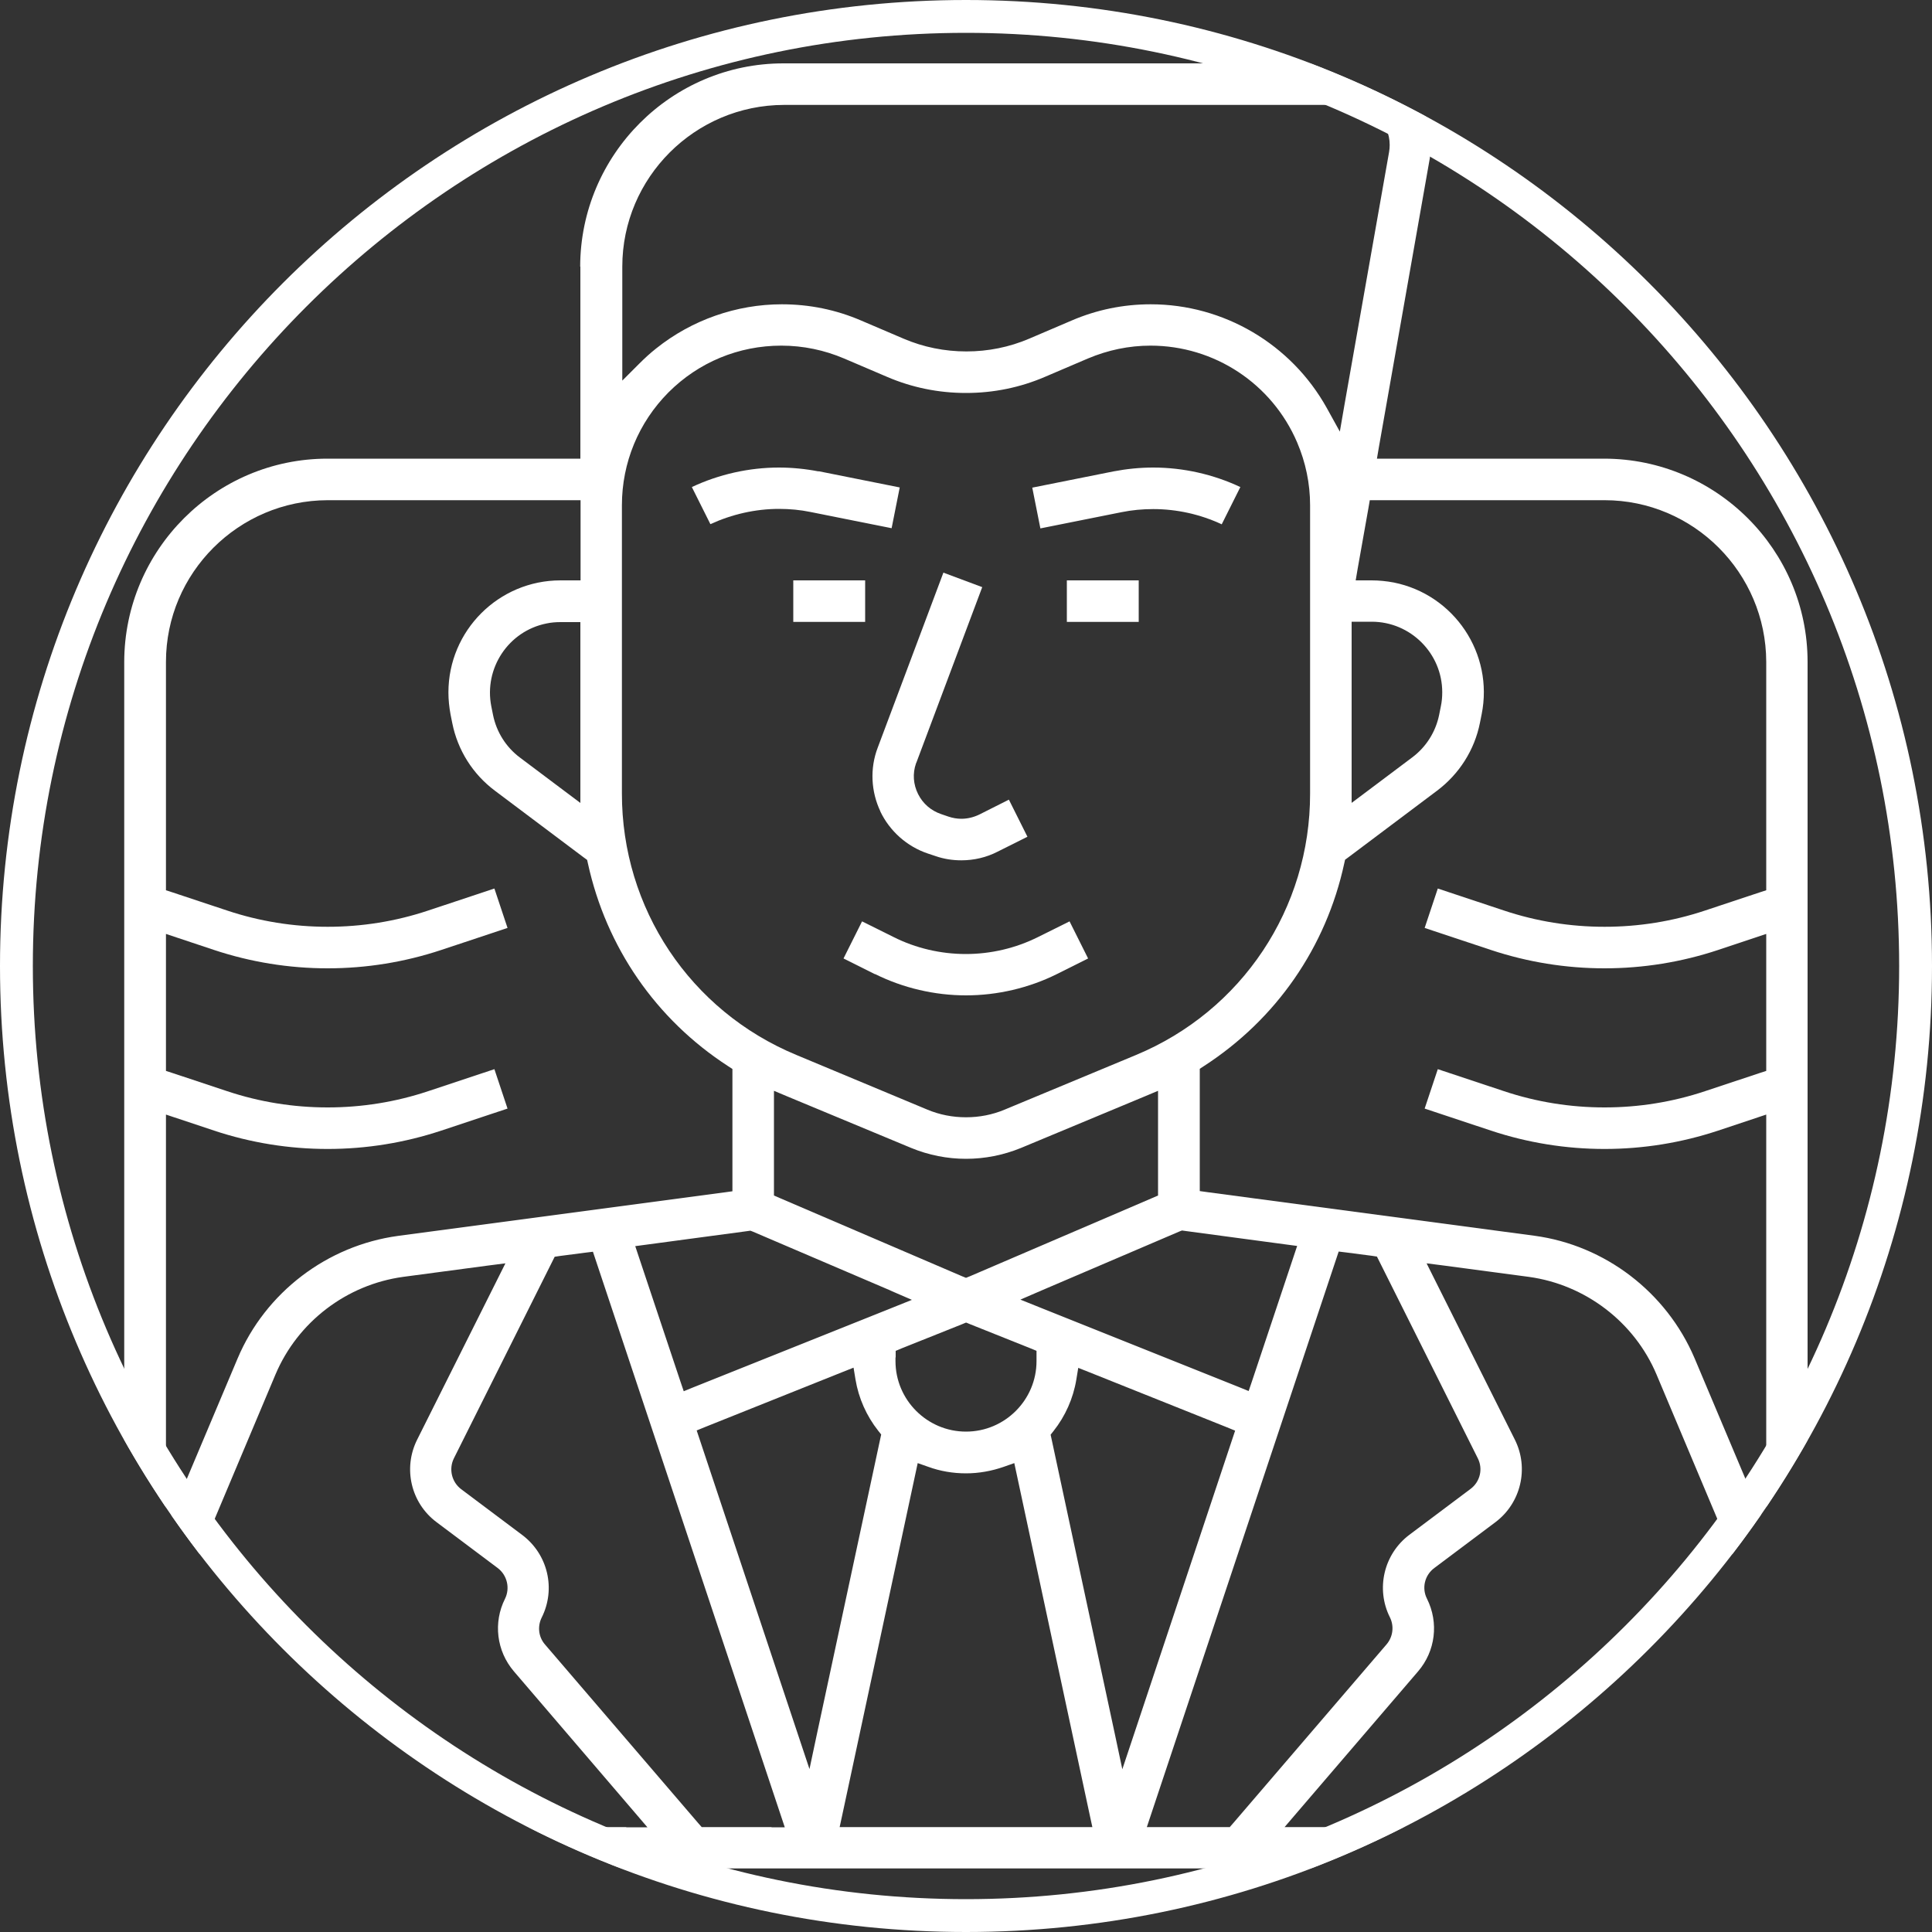
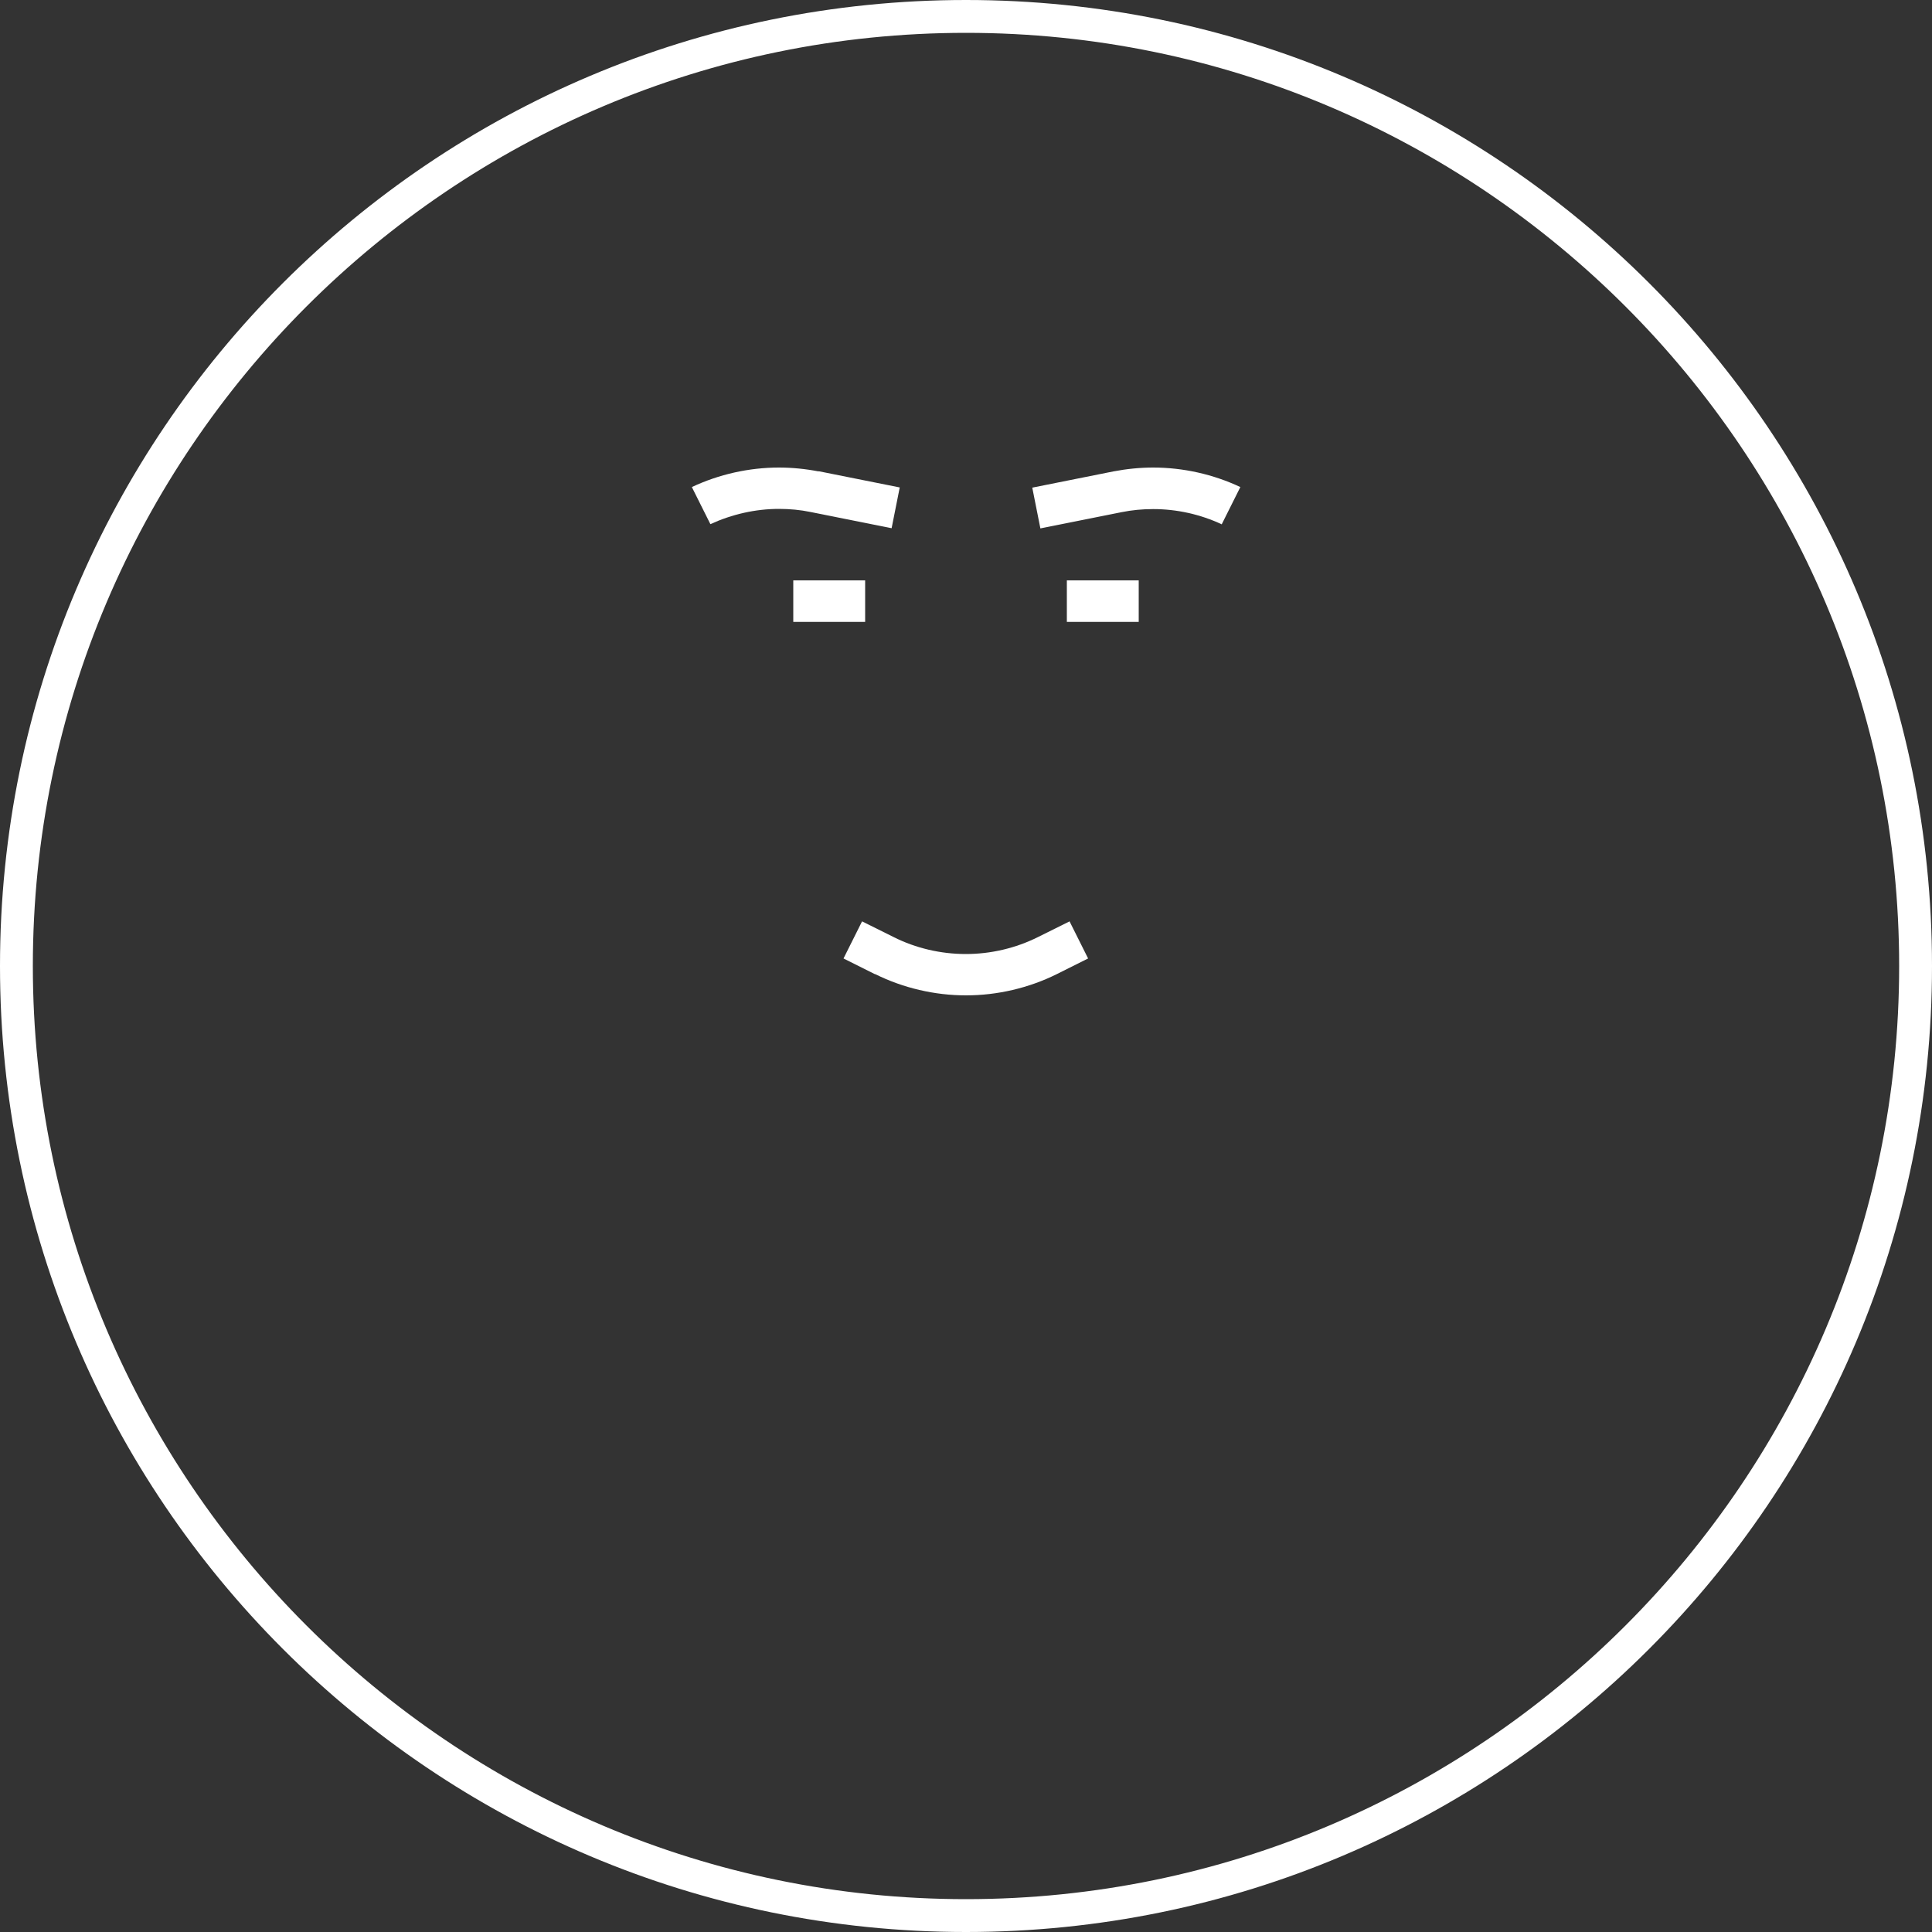
<svg xmlns="http://www.w3.org/2000/svg" id="a" viewBox="0 0 100 100">
  <rect x="0" y="0" width="100" height="100" fill="#333333" stroke="none" />
  <defs>
    <style>.d{fill:#ffffff;}.e{clip-path:url(#b);}.f{fill:none;}</style>
    <clipPath id="b">
      <circle class="f" cx="50" cy="50" r="50" />
    </clipPath>
  </defs>
  <g class="e">
    <g id="c">
      <path class="d" d="M42.37,24.4c-.67-.13-1.37-.2-2.05-.2-1.55,0-3.11,.35-4.51,1.01l.96,1.92c1.11-.51,2.33-.79,3.55-.79,.55,0,1.1,.05,1.63,.16l4.2,.84,.42-2.11-4.2-.84Z" />
-       <path class="d" d="M45.56,41.99c.49,1.03,1.39,1.83,2.47,2.19l.39,.13c.43,.15,.88,.22,1.34,.22,.65,0,1.3-.15,1.88-.45l1.54-.77-.96-1.92-1.53,.77c-.29,.14-.61,.22-.93,.22-.22,0-.45-.04-.66-.11l-.38-.13c-.53-.18-.95-.54-1.2-1.04s-.29-1.06-.11-1.58l.03-.07,3.4-9.06-2.01-.75-3.4,9.06c-.41,1.07-.35,2.27,.14,3.3Z" />
      <rect class="d" x="41.06" y="30.04" width="3.72" height="2.15" />
      <path class="d" d="M45.3,50.42c1.45,.72,3.08,1.1,4.7,1.1s3.25-.38,4.7-1.1l1.62-.81-.96-1.92-1.63,.81c-1.16,.58-2.45,.88-3.74,.88s-2.59-.3-3.74-.88l-1.63-.81-.96,1.92,1.62,.81Z" />
      <path class="d" d="M63.24,27.13l.96-1.92c-1.4-.66-2.96-1.01-4.51-1.01-.69,0-1.38,.07-2.06,.2l-4.2,.84,.42,2.11,4.2-.84c.54-.11,1.09-.16,1.64-.16,1.22,0,2.44,.27,3.55,.79Z" />
      <rect class="d" x="55.22" y="30.04" width="3.72" height="2.15" />
-       <path class="d" d="M30.04,13.8v9.94h-13.09c-5.79,0-10.51,4.72-10.52,10.52v49.95l-.04,.09-2.76,6.55c-.9,2.15,.11,4.63,2.25,5.53,.52,.22,1.07,.33,1.64,.33H92.47c1.13,0,2.19-.44,2.98-1.24s1.24-1.86,1.24-2.99c0-.57-.11-1.12-.33-1.64l-2.76-6.55-.04-.09V34.26c0-5.79-4.72-10.51-10.52-10.52h-11.77l.1-.59,2.63-14.92c.4-2.29-1.13-4.49-3.42-4.89-.24-.04-.49-.06-.73-.06h-29.3c-5.79,0-10.51,4.72-10.52,10.52Zm2.15,14.16v-1.81c0-2.2,.86-4.28,2.41-5.84,1.56-1.56,3.63-2.42,5.84-2.42,1.13,0,2.23,.23,3.26,.67l2.2,.94c1.3,.56,2.68,.84,4.1,.84s2.8-.28,4.1-.84l2.2-.94c1.04-.44,2.13-.67,3.25-.67,3.31,0,6.29,1.97,7.59,5.01,.44,1.03,.67,2.13,.67,3.25v14.92c.01,5.95-3.53,11.26-9.02,13.54l-6.78,2.82c-.64,.27-1.32,.4-2.01,.4s-1.37-.13-2.01-.4l-6.78-2.83c-5.49-2.28-9.03-7.59-9.02-13.54v-13.11Zm13.9,38.84l1.11,.48-1.12,.45-10.2,4.08-.49,.2-.17-.5-2.15-6.44-.19-.57,.6-.08,5.22-.7,.14-.02,.13,.05,7.13,3.05Zm-6.03-4.92v-5.42l.69,.29,6.42,2.67c.9,.37,1.86,.56,2.83,.56s1.93-.19,2.84-.56l6.41-2.67,.69-.29v5.42l-.3,.13-9.44,4.05-.2,.08-.2-.08-9.44-4.05-.3-.13Zm6.3,8.38v-.34l.31-.13,3.13-1.25,.19-.08h.03l.19,.08,3.13,1.25,.31,.13v.53c0,2.01-1.64,3.65-3.65,3.65s-3.65-1.64-3.65-3.65v-.19Zm6.45-2.99l1.11-.48,7.13-3.05,.13-.05,.14,.02,5.22,.7,.6,.08-.19,.57-2.15,6.44-.17,.5-.49-.2-10.2-4.08-1.12-.45Zm-44.22,9.36v-18.94l.66,.22,1.83,.61c1.9,.63,3.88,.95,5.88,.95s3.98-.32,5.88-.95l3.43-1.14-.68-2.04-3.43,1.14c-1.68,.56-3.43,.84-5.2,.84s-3.52-.28-5.2-.84l-2.83-.94-.34-.11v-7.09l.66,.22,1.83,.61c1.9,.63,3.88,.95,5.88,.95s3.98-.32,5.88-.95l3.43-1.14-.68-2.04-3.43,1.14c-1.68,.56-3.43,.84-5.2,.84s-3.52-.28-5.2-.84l-2.83-.94-.34-.11v-11.82c0-4.61,3.76-8.36,8.37-8.37h13.09v4.15h-1.04c-3.2,0-5.8,2.6-5.8,5.8,0,.38,.04,.76,.11,1.14l.09,.45c.28,1.4,1.06,2.64,2.21,3.5l4.62,3.47,.15,.11,.04,.18c.95,4.34,3.52,8.07,7.25,10.49l.23,.15v6.33l-.43,.06-16.88,2.25c-3.67,.5-6.86,2.93-8.3,6.34l-2.75,6.52-.96,2.28v-2.48ZM30.04,32.19v9.37l-.8-.6-2.33-1.75c-.72-.54-1.21-1.32-1.39-2.2l-.09-.45c-.39-1.97,.89-3.9,2.86-4.29,.23-.05,.48-.07,.72-.07h1.04Zm2.37,62.38H7.53c-.55,0-1.07-.22-1.47-.61-.39-.39-.61-.91-.61-1.47,0-.28,.05-.55,.16-.8l8.65-20.55c1.15-2.72,3.68-4.65,6.61-5.05l4.35-.58,.94-.12-.42,.84-4.15,8.29c-.74,1.48-.32,3.28,1.01,4.27l3.16,2.37c.49,.37,.65,1.04,.38,1.59-.62,1.23-.44,2.71,.46,3.76l6.2,7.24,.71,.83h-1.09Zm7.53,0h-3.62l-.15-.17-7.96-9.28c-.34-.39-.4-.94-.17-1.4,.74-1.48,.32-3.27-1.01-4.27l-3.16-2.37c-.49-.37-.65-1.04-.38-1.59l5.1-10.2,.12-.24,.26-.04,1.31-.17,.41-.05,.13,.39,9.58,28.74,.22,.66h-.69Zm1.96-3l-.58-1.74-5.11-15.34-.15-.45,.44-.18,7.1-2.84,.58-.23,.1,.61c.16,.97,.57,1.89,1.18,2.66l.15,.19-.05,.23-3.28,15.29-.38,1.79Zm14.02,3h-12.46l.13-.6,3.79-17.68,.12-.56,.54,.19c.63,.23,1.29,.34,1.96,.34s1.33-.12,1.96-.34l.54-.19,.12,.56,3.79,17.68,.13,.6h-.62Zm2.17-3l-.38-1.79-3.28-15.29-.05-.23,.15-.19c.61-.77,1.02-1.69,1.18-2.66l.1-.61,.58,.23,7.1,2.84,.44,.18-.15,.45-5.11,15.34-.58,1.74Zm5.58,3h-4.31l.22-.66,9.58-28.74,.13-.39,.41,.05,1.31,.17,.26,.04,.12,.24,5.1,10.2c.28,.55,.12,1.22-.38,1.59l-3.16,2.37c-1.32,.99-1.75,2.79-1.01,4.27,.23,.46,.16,1.01-.17,1.4l-7.96,9.28-.15,.17Zm30.71-2.88c.28,.64,.21,1.37-.19,1.96-.38,.58-1.02,.92-1.71,.92h-25.99l.71-.83,6.2-7.23c.9-1.05,1.08-2.52,.46-3.76-.28-.55-.12-1.22,.38-1.59l3.16-2.37c1.32-.99,1.75-2.79,1.01-4.27l-4.15-8.29-.42-.84,.94,.12,4.35,.58c2.92,.4,5.46,2.33,6.61,5.05l8.65,20.55ZM71.32,25.89h11.73c4.61,0,8.36,3.76,8.37,8.37v11.82l-.34,.11-2.83,.94c-1.68,.56-3.43,.84-5.2,.84s-3.52-.28-5.2-.84l-3.43-1.14-.68,2.04,3.43,1.14c1.9,.63,3.88,.95,5.88,.95s3.98-.32,5.88-.95l1.83-.61,.66-.22v7.09l-.34,.11-2.83,.94c-1.68,.56-3.43,.84-5.2,.84s-3.52-.28-5.2-.84l-3.43-1.14-.68,2.04,3.43,1.14c1.9,.63,3.88,.95,5.88,.95s3.98-.32,5.88-.95l1.83-.61,.66-.22v21.41l-.96-2.28-2.75-6.52c-1.45-3.41-4.63-5.85-8.3-6.34l-16.88-2.25-.43-.06v-6.33l.23-.15c3.73-2.42,6.31-6.14,7.25-10.49l.04-.18,.15-.11,4.62-3.47c1.14-.86,1.93-2.1,2.21-3.5l.09-.45c.63-3.13-1.41-6.19-4.55-6.82-.37-.07-.76-.11-1.14-.11h-.83l.1-.59,.56-3.15,.07-.41h.42Zm-1.36,15.66v-9.37h1.04c2.01,0,3.65,1.64,3.65,3.65,0,.24-.02,.48-.07,.72l-.09,.45c-.18,.88-.67,1.66-1.39,2.2l-2.33,1.75-.8,.6Zm-.1-36.12c1.14,0,2.07,.93,2.07,2.07,0,.12-.01,.24-.03,.36l-2.31,13.09-.24,1.39-.68-1.23c-1.84-3.3-5.33-5.36-9.11-5.36-1.41,0-2.79,.28-4.09,.84l-2.2,.94c-1.03,.44-2.13,.66-3.25,.66s-2.22-.22-3.25-.66l-2.2-.94c-1.3-.56-2.68-.84-4.1-.84-2.35,0-4.66,.81-6.5,2.28-.32,.25-.62,.53-.9,.81l-.86,.86v-5.9c0-4.61,3.76-8.36,8.37-8.37h29.3Z" />
    </g>
  </g>
  <path class="d" d="M50,1.7c26.63,0,48.3,21.67,48.3,48.3s-21.67,48.3-48.3,48.3S1.7,76.63,1.7,50,23.37,1.7,50,1.7m0-1.7C22.39,0,0,22.39,0,50s22.39,50,50,50,50-22.39,50-50S77.61,0,50,0h0Z" />
</svg>